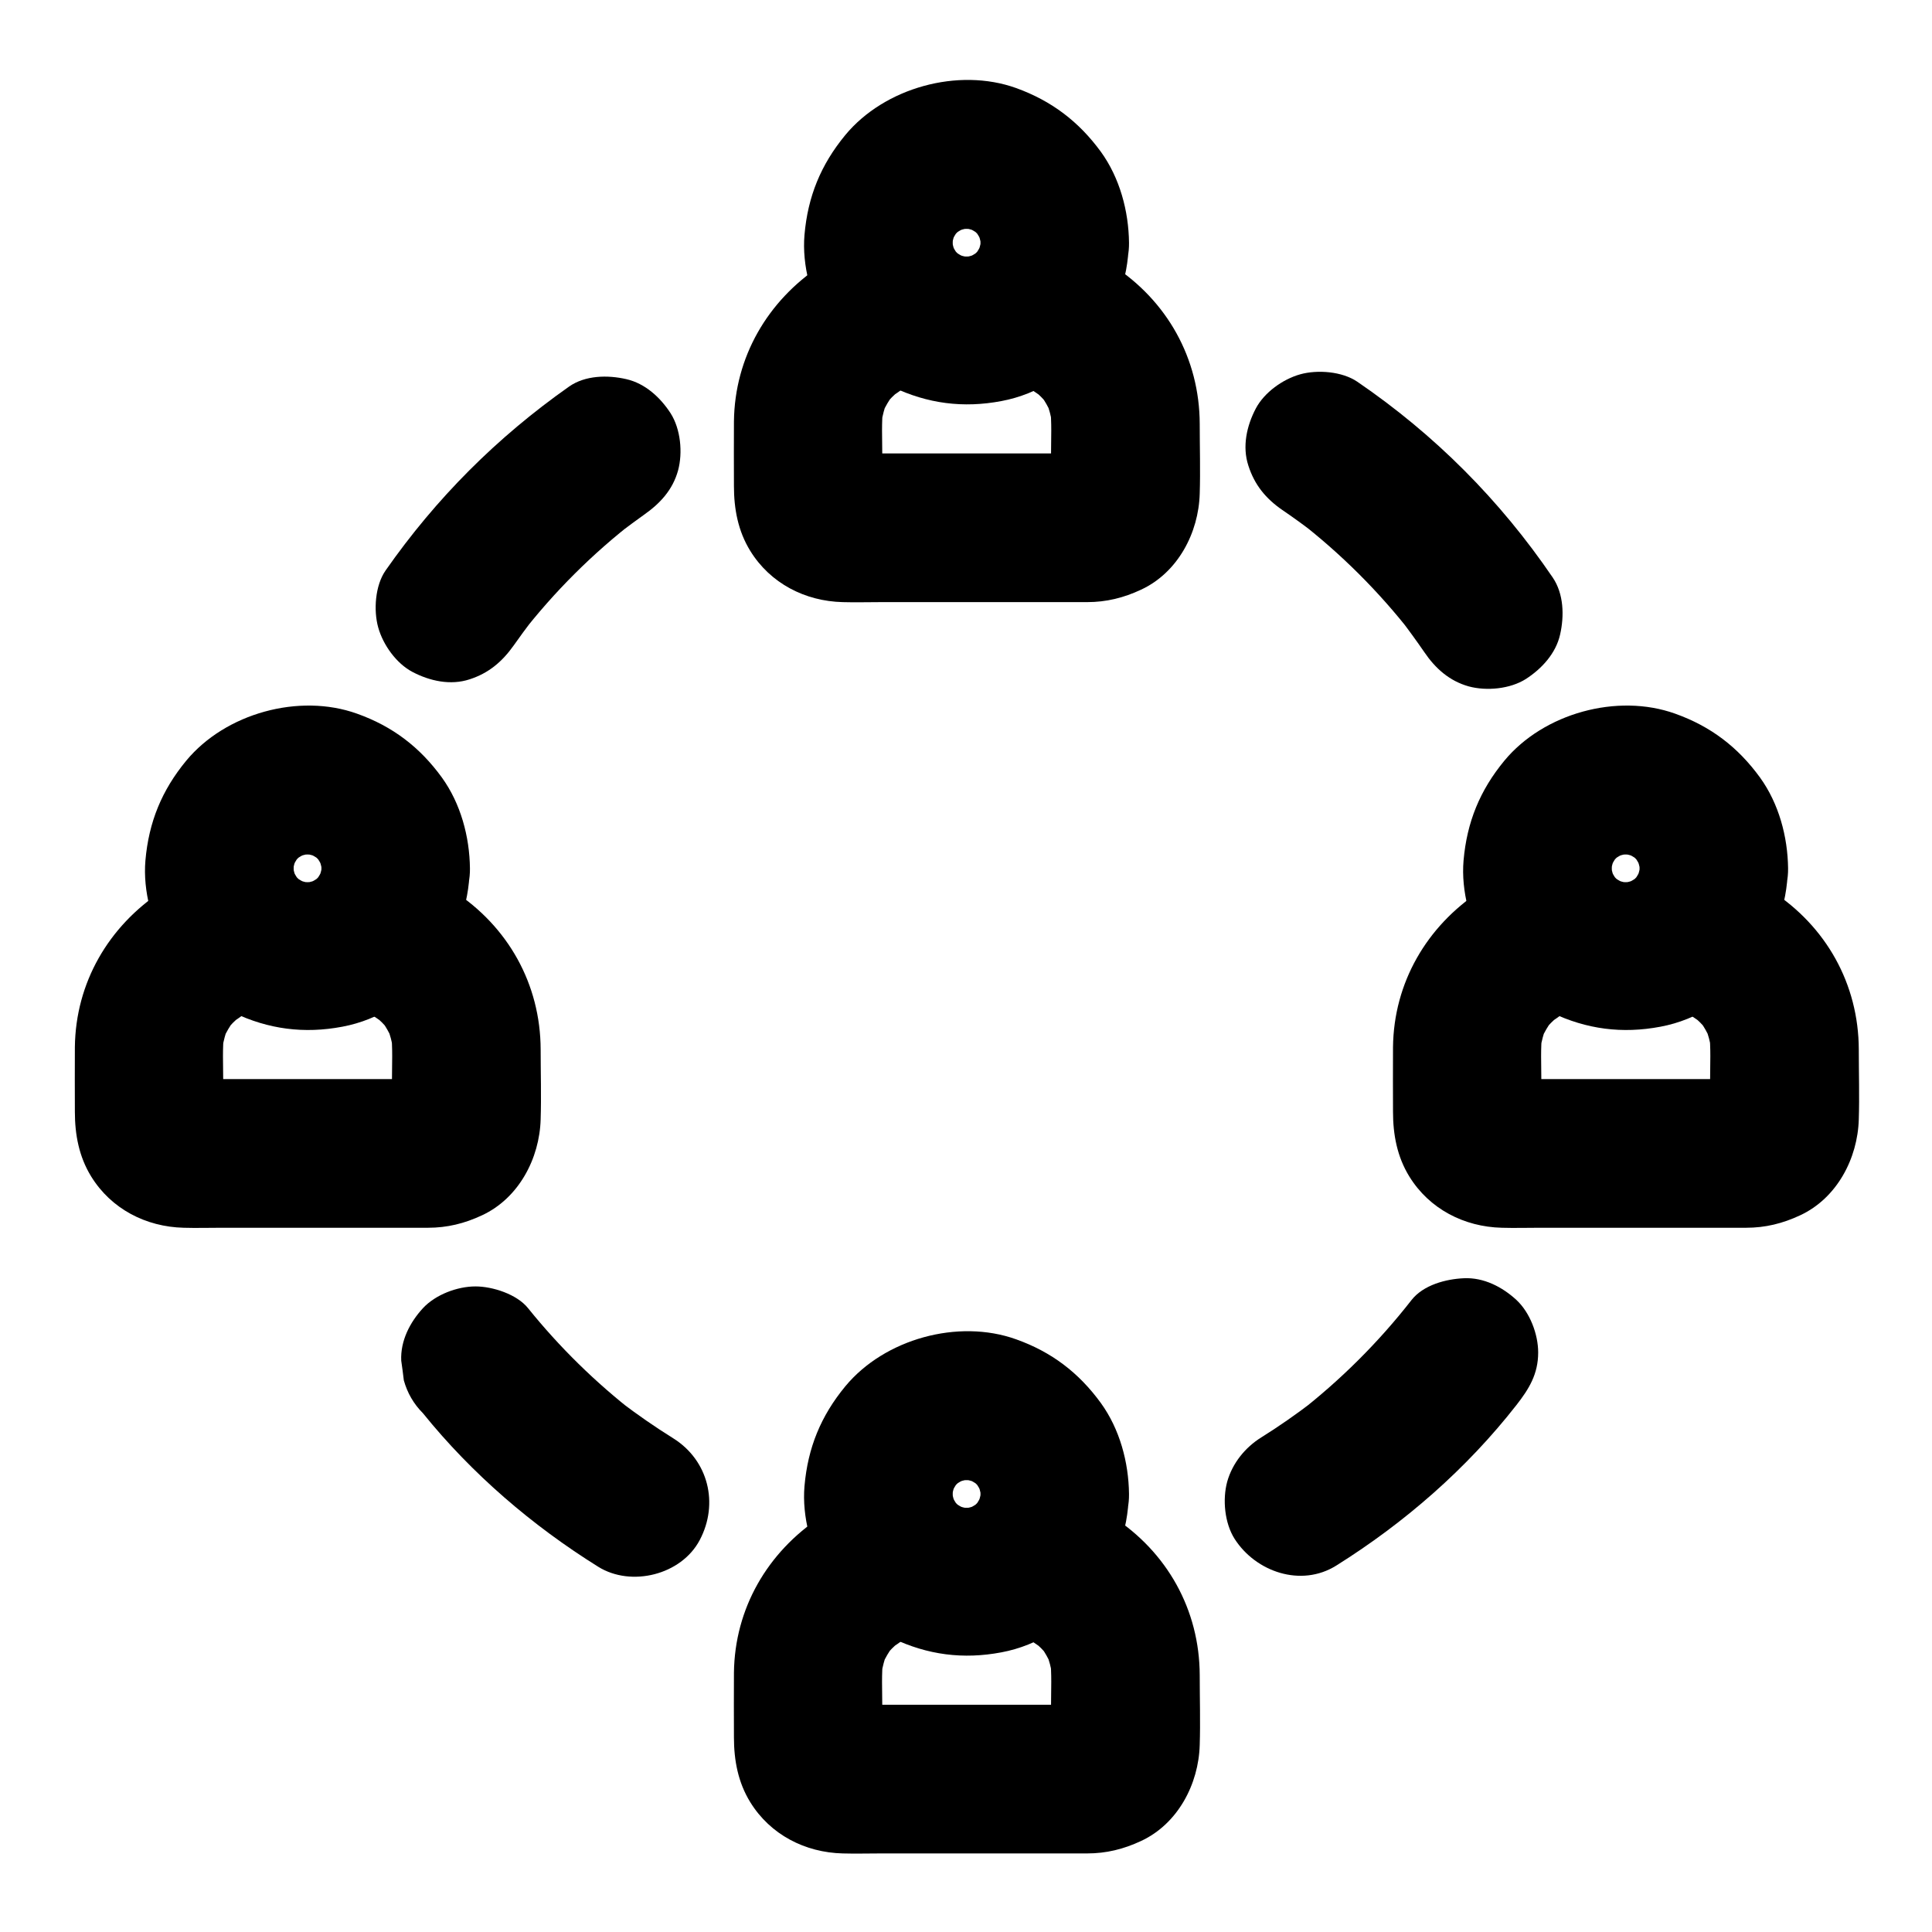
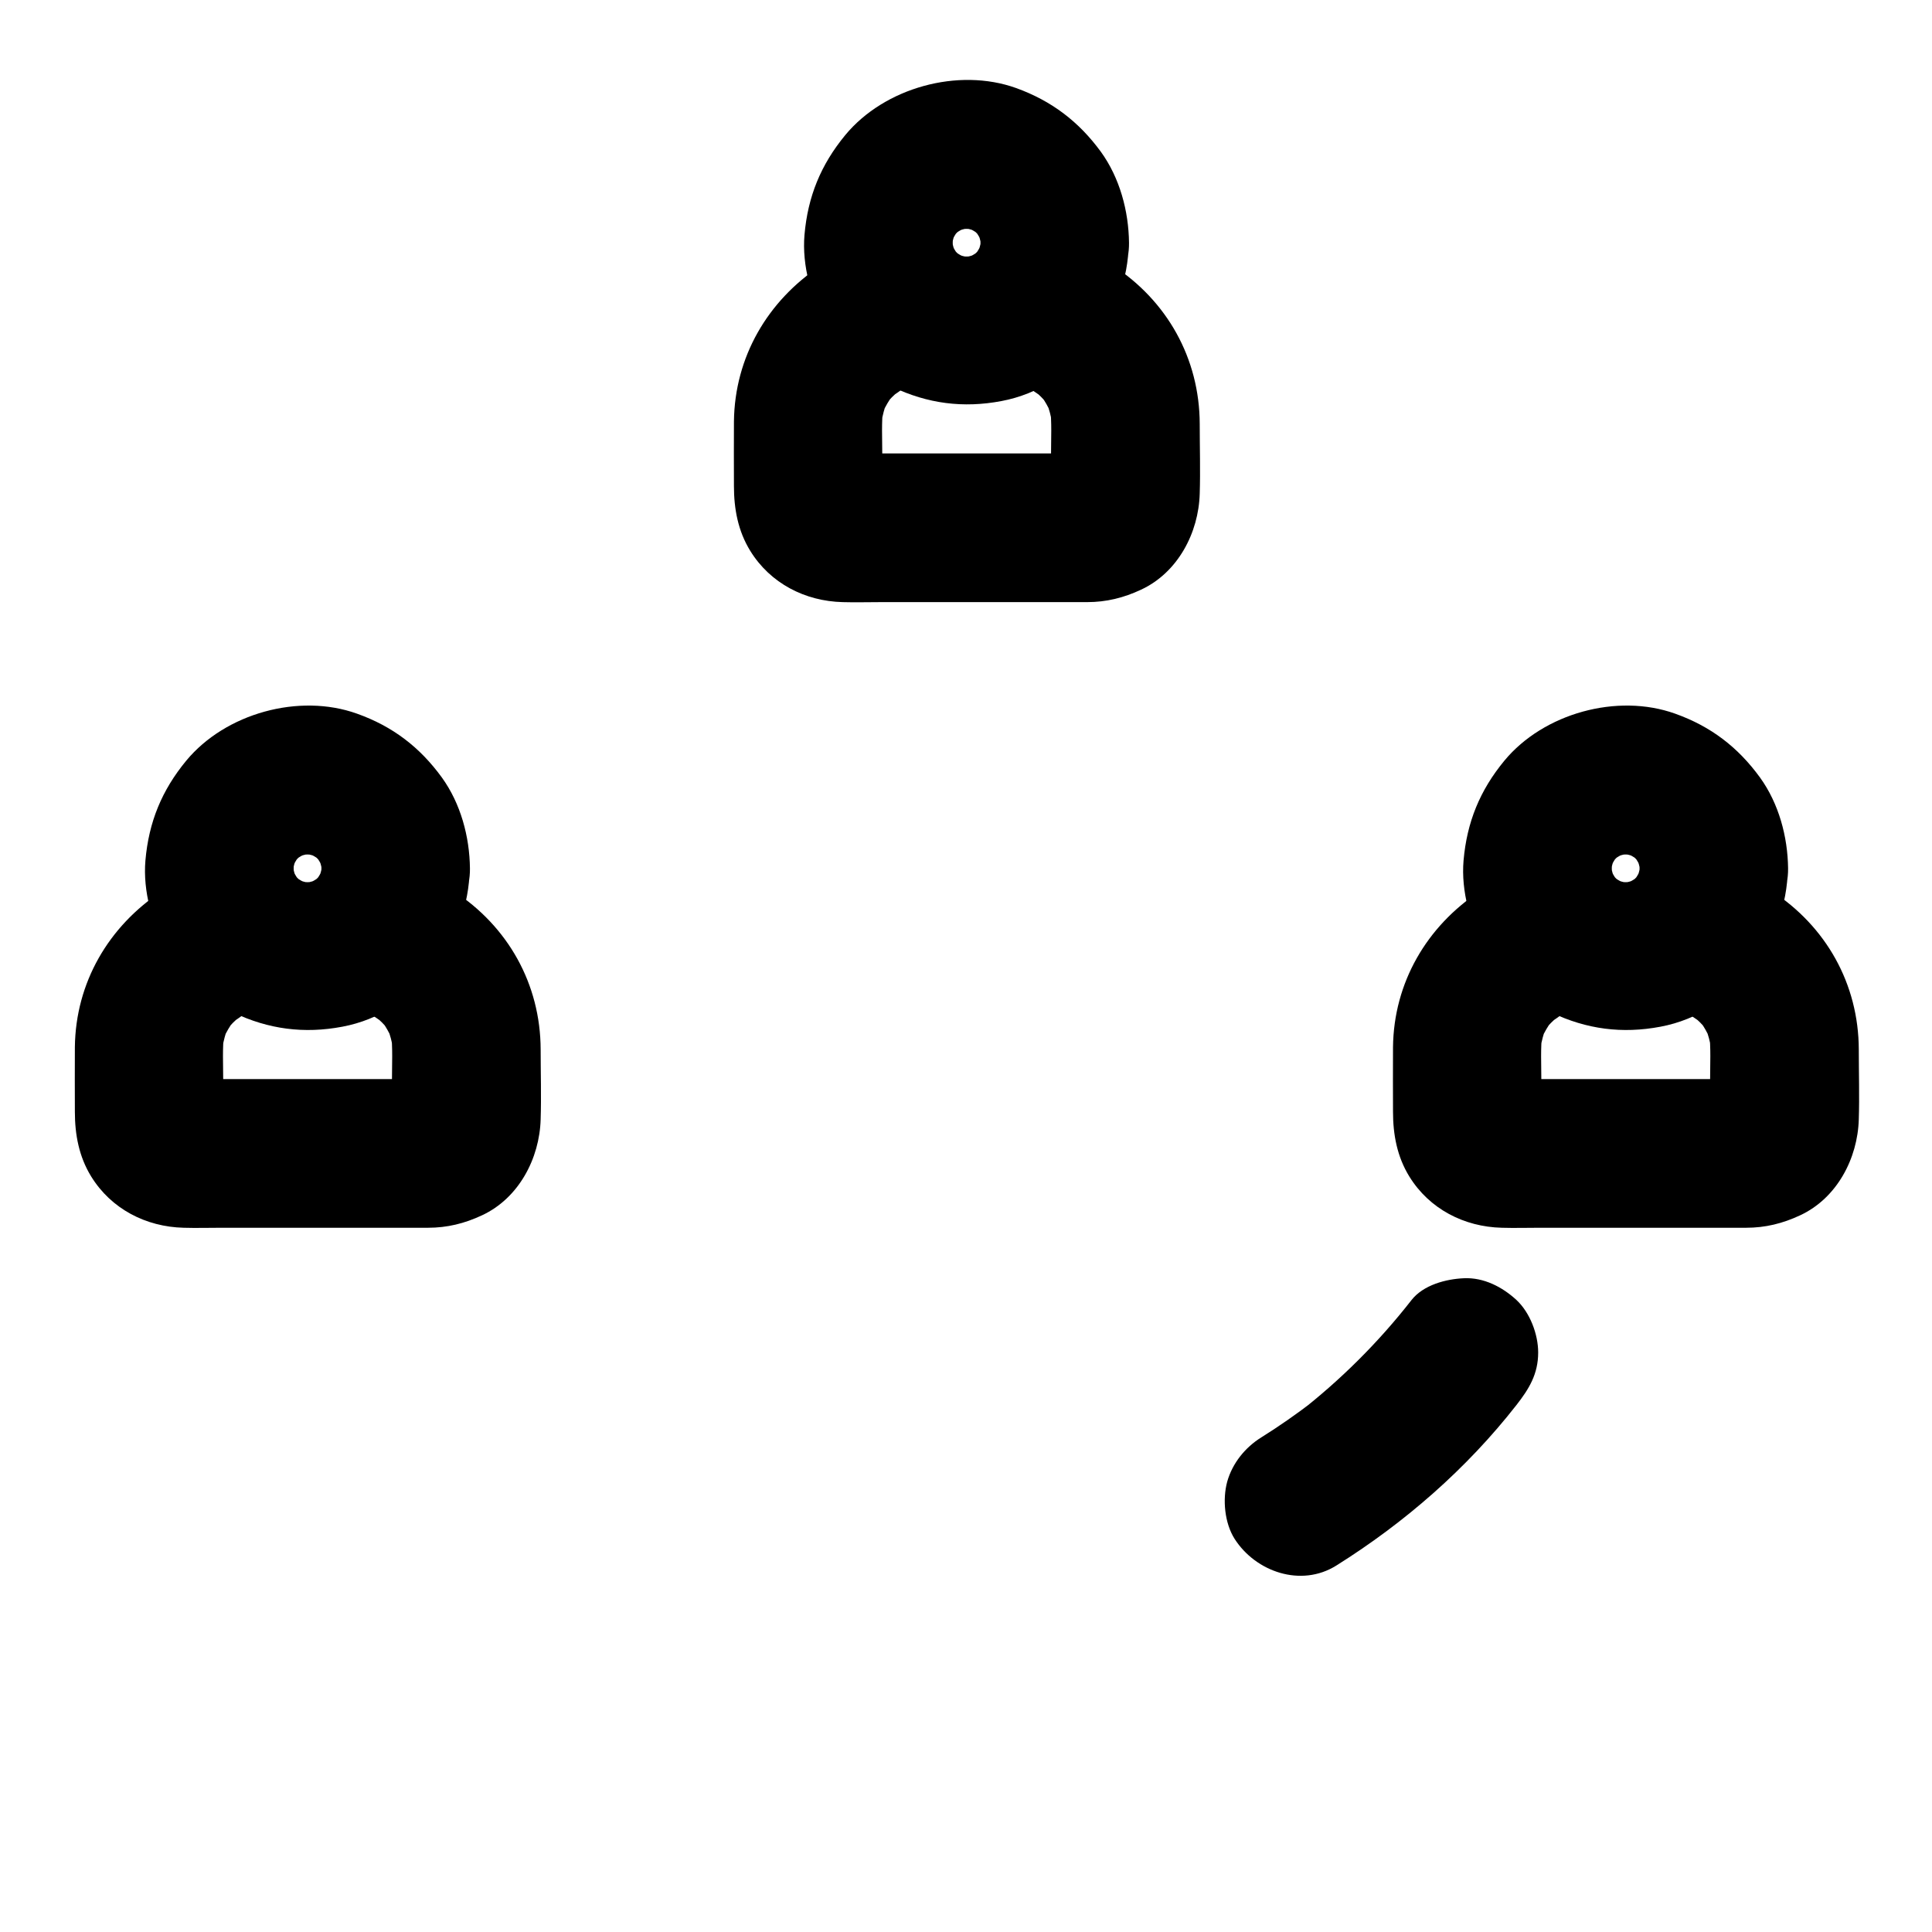
<svg xmlns="http://www.w3.org/2000/svg" fill="#000000" width="800px" height="800px" version="1.1" viewBox="144 144 512 512">
  <g>
-     <path d="m280.15 315.03c1.625-2.312 3.297-4.574 5.019-6.84-1.031 1.328-2.066 2.656-3.102 3.984 8.809-11.367 19.039-21.551 30.406-30.309-1.328 1.031-2.656 2.066-3.984 3.102 2.016-1.523 4.082-3.051 6.148-4.527 4.281-3 7.625-6.594 9.055-11.758 1.277-4.723 0.688-10.973-1.969-15.152-2.707-4.184-6.742-7.922-11.758-9.055-4.922-1.133-10.875-1.031-15.152 1.969-19.09 13.43-35.227 29.57-48.609 48.707-2.805 3.984-3.246 10.629-1.969 15.152 1.277 4.574 4.773 9.496 9.055 11.758 4.574 2.41 10.086 3.641 15.152 1.969 5.016-1.621 8.605-4.621 11.707-9z" />
-     <path d="m322.41 525.16c-4.82-3-9.496-6.25-14.023-9.691 1.328 1.031 2.656 2.066 3.984 3.102-10.527-8.168-20.074-17.516-28.438-27.898-2.953-3.691-9.398-5.758-13.922-5.758-4.82 0-10.578 2.164-13.922 5.758-3.445 3.738-6.004 8.66-5.758 13.922 0.246 1.723 0.492 3.492 0.688 5.215 0.934 3.344 2.609 6.25 5.066 8.707 12.988 16.09 28.93 29.766 46.445 40.688 8.758 5.461 22.043 2.164 26.914-7.086 5.117-9.688 2.262-21.152-7.035-26.957z" />
-     <path d="m483.84 279.16c2.754 1.871 5.461 3.836 8.168 5.902-1.328-1.031-2.656-2.066-3.984-3.102 11.266 8.707 21.402 18.793 30.16 30.062-1.031-1.328-2.066-2.656-3.102-3.984 2.215 2.902 4.328 5.805 6.394 8.809 2.902 4.281 6.641 7.625 11.758 9.055 4.723 1.277 10.973 0.688 15.152-1.969 4.184-2.707 7.922-6.742 9.055-11.758 1.133-4.969 0.984-10.824-1.969-15.152-13.973-20.516-31.242-37.836-51.758-51.855-4.035-2.754-10.578-3.246-15.152-1.969-4.574 1.277-9.496 4.773-11.758 9.055-2.41 4.574-3.641 10.086-1.969 15.152 1.625 5.062 4.574 8.703 9.004 11.754z" />
    <path d="m518.08 488.51c-8.758 11.219-18.844 21.254-30.062 29.961 1.328-1.031 2.656-2.066 3.984-3.102-4.43 3.394-9.004 6.594-13.727 9.543-4.281 2.656-7.676 6.84-9.055 11.758-1.277 4.723-0.688 10.973 1.969 15.152 5.609 8.758 17.613 12.891 26.914 7.086 18.156-11.367 34.586-25.684 47.773-42.559 3.344-4.281 5.758-8.215 5.758-13.922 0-4.82-2.164-10.578-5.758-13.922-3.738-3.445-8.66-6.004-13.922-5.758-4.773 0.203-10.727 1.777-13.875 5.762z" />
    <path d="m403.84 208.32c0 1.133-0.098 2.262-0.246 3.394 0.246-1.723 0.492-3.492 0.688-5.215-0.297 1.969-0.836 3.836-1.574 5.707 0.641-1.574 1.328-3.148 1.969-4.723-0.789 1.77-1.723 3.445-2.902 5.019 1.031-1.328 2.066-2.656 3.102-3.984-1.328 1.723-2.805 3.199-4.527 4.527 1.328-1.031 2.656-2.066 3.984-3.102-1.574 1.18-3.246 2.117-5.019 2.902 1.574-0.641 3.148-1.328 4.723-1.969-1.871 0.738-3.738 1.277-5.707 1.574 1.723-0.246 3.492-0.492 5.215-0.688-2.262 0.297-4.527 0.297-6.789 0 1.723 0.246 3.492 0.492 5.215 0.688-1.969-0.297-3.836-0.836-5.707-1.574 1.574 0.641 3.148 1.328 4.723 1.969-1.77-0.789-3.445-1.723-5.019-2.902 1.328 1.031 2.656 2.066 3.984 3.102-1.723-1.328-3.199-2.805-4.527-4.527 1.031 1.328 2.066 2.656 3.102 3.984-1.18-1.574-2.117-3.246-2.902-5.019 0.641 1.574 1.328 3.148 1.969 4.723-0.738-1.871-1.277-3.738-1.574-5.707 0.246 1.723 0.492 3.492 0.688 5.215-0.297-2.262-0.297-4.527 0-6.789-0.246 1.723-0.492 3.492-0.688 5.215 0.297-1.969 0.836-3.836 1.574-5.707-0.641 1.574-1.328 3.148-1.969 4.723 0.789-1.77 1.723-3.445 2.902-5.019-1.031 1.328-2.066 2.656-3.102 3.984 1.328-1.723 2.805-3.199 4.527-4.527-1.328 1.031-2.656 2.066-3.984 3.102 1.574-1.18 3.246-2.117 5.019-2.902-1.574 0.641-3.148 1.328-4.723 1.969 1.871-0.738 3.738-1.277 5.707-1.574-1.723 0.246-3.492 0.492-5.215 0.688 2.262-0.297 4.527-0.297 6.789 0-1.723-0.246-3.492-0.492-5.215-0.688 1.969 0.297 3.836 0.836 5.707 1.574-1.574-0.641-3.148-1.328-4.723-1.969 1.77 0.789 3.445 1.723 5.019 2.902-1.328-1.031-2.656-2.066-3.984-3.102 1.723 1.328 3.199 2.805 4.527 4.527-1.031-1.328-2.066-2.656-3.102-3.984 1.18 1.574 2.117 3.246 2.902 5.019-0.641-1.574-1.328-3.148-1.969-4.723 0.738 1.871 1.277 3.738 1.574 5.707-0.246-1.723-0.492-3.492-0.688-5.215 0.148 1.129 0.246 2.262 0.246 3.394 0.051 5.066 2.164 10.281 5.758 13.922 3.394 3.394 9.004 6.004 13.922 5.758 10.527-0.492 19.828-8.66 19.68-19.68-0.098-8.414-2.461-17.172-7.43-24.059-5.852-8.023-13.086-13.531-22.484-16.926-15.352-5.512-34.883-0.098-45.266 12.449-6.496 7.871-9.938 16.285-10.824 26.469-0.688 8.07 1.77 17.023 5.902 23.961 4.035 6.789 10.234 12.941 17.418 16.336 9.297 4.43 18.746 5.656 28.879 3.738 19.68-3.691 33.457-22.484 33.75-41.969 0.148-10.281-9.152-20.172-19.68-19.68-10.719 0.488-19.477 8.656-19.625 19.68z" />
    <path d="m418.84 248.27c0.789 0.543 1.574 1.082 2.363 1.625-1.328-1.031-2.656-2.066-3.984-3.102 1.871 1.477 3.543 3.148 5.019 5.019-1.031-1.328-2.066-2.656-3.102-3.984 1.625 2.117 2.902 4.379 3.938 6.789-0.641-1.574-1.328-3.148-1.969-4.723 0.887 2.312 1.523 4.625 1.871 7.086-0.246-1.723-0.492-3.492-0.688-5.215 0.492 4.184 0.246 8.461 0.246 12.695 0 3.836 0.344 7.871-0.098 11.711 0.246-1.723 0.492-3.492 0.688-5.215-0.098 0.641-0.297 1.23-0.492 1.871 0.641-1.574 1.328-3.148 1.969-4.723-0.344 0.789-0.738 1.523-1.23 2.215 1.031-1.328 2.066-2.656 3.102-3.984-0.543 0.688-1.133 1.23-1.77 1.77 1.328-1.031 2.656-2.066 3.984-3.102-0.688 0.492-1.426 0.887-2.215 1.23 1.574-0.641 3.148-1.328 4.723-1.969-0.641 0.195-1.23 0.395-1.871 0.492 1.723-0.246 3.492-0.492 5.215-0.688-2.461 0.297-5.019 0.098-7.477 0.098h-16.039-36.164c-3 0-6.051 0.246-9.055-0.098 1.723 0.246 3.492 0.492 5.215 0.688-0.641-0.098-1.23-0.297-1.871-0.492 1.574 0.641 3.148 1.328 4.723 1.969-0.789-0.344-1.523-0.738-2.215-1.23 1.328 1.031 2.656 2.066 3.984 3.102-0.688-0.543-1.23-1.133-1.77-1.77 1.031 1.328 2.066 2.656 3.102 3.984-0.492-0.688-0.887-1.426-1.23-2.215 0.641 1.574 1.328 3.148 1.969 4.723-0.195-0.641-0.395-1.23-0.492-1.871 0.246 1.723 0.492 3.492 0.688 5.215-0.441-3.836-0.098-7.824-0.098-11.711 0-4.184-0.246-8.461 0.246-12.645-0.246 1.723-0.492 3.492-0.688 5.215 0.395-2.656 1.082-5.215 2.117-7.676-0.641 1.574-1.328 3.148-1.969 4.723 0.984-2.164 2.164-4.184 3.59-6.102-1.031 1.328-2.066 2.656-3.102 3.984 1.477-1.871 3.102-3.543 4.969-5.019-1.328 1.031-2.656 2.066-3.984 3.102 0.738-0.59 1.523-1.133 2.312-1.625 4.281-2.805 7.676-6.742 9.055-11.758 1.277-4.723 0.688-10.973-1.969-15.152-2.707-4.184-6.742-7.922-11.758-9.055-5.019-1.133-10.727-0.934-15.152 1.969-14.07 9.297-22.781 24.207-22.977 41.277-0.051 5.707 0 11.414 0 17.121 0 6.051 1.082 11.906 4.328 17.172 5.312 8.609 14.516 13.332 24.5 13.578 3.344 0.098 6.691 0 10.035 0h41.477 13.234c5.117 0 9.691-1.133 14.316-3.297 9.742-4.527 15.254-15.055 15.547-25.438 0.195-6.148 0-12.348 0-18.5-0.051-17.367-8.66-32.668-23.172-42.066-8.66-5.609-22.141-2.016-26.914 7.086-5.266 9.793-2.262 20.91 6.988 26.914z" />
-     <path d="m403.84 539.92c0 1.133-0.098 2.262-0.246 3.394 0.246-1.723 0.492-3.492 0.688-5.215-0.297 1.969-0.836 3.836-1.574 5.707 0.641-1.574 1.328-3.148 1.969-4.723-0.789 1.77-1.723 3.445-2.902 5.019 1.031-1.328 2.066-2.656 3.102-3.984-1.328 1.723-2.805 3.199-4.527 4.527 1.328-1.031 2.656-2.066 3.984-3.102-1.574 1.18-3.246 2.117-5.019 2.902 1.574-0.641 3.148-1.328 4.723-1.969-1.871 0.738-3.738 1.277-5.707 1.574 1.723-0.246 3.492-0.492 5.215-0.688-2.262 0.297-4.527 0.297-6.789 0 1.723 0.246 3.492 0.492 5.215 0.688-1.969-0.297-3.836-0.836-5.707-1.574 1.574 0.641 3.148 1.328 4.723 1.969-1.77-0.789-3.445-1.723-5.019-2.902 1.328 1.031 2.656 2.066 3.984 3.102-1.723-1.328-3.199-2.805-4.527-4.527 1.031 1.328 2.066 2.656 3.102 3.984-1.18-1.574-2.117-3.246-2.902-5.019 0.641 1.574 1.328 3.148 1.969 4.723-0.738-1.871-1.277-3.738-1.574-5.707 0.246 1.723 0.492 3.492 0.688 5.215-0.297-2.262-0.297-4.527 0-6.789-0.246 1.723-0.492 3.492-0.688 5.215 0.297-1.969 0.836-3.836 1.574-5.707-0.641 1.574-1.328 3.148-1.969 4.723 0.789-1.77 1.723-3.445 2.902-5.019-1.031 1.328-2.066 2.656-3.102 3.984 1.328-1.723 2.805-3.199 4.527-4.527-1.328 1.031-2.656 2.066-3.984 3.102 1.574-1.18 3.246-2.117 5.019-2.902-1.574 0.641-3.148 1.328-4.723 1.969 1.871-0.738 3.738-1.277 5.707-1.574-1.723 0.246-3.492 0.492-5.215 0.688 2.262-0.297 4.527-0.297 6.789 0-1.723-0.246-3.492-0.492-5.215-0.688 1.969 0.297 3.836 0.836 5.707 1.574-1.574-0.641-3.148-1.328-4.723-1.969 1.77 0.789 3.445 1.723 5.019 2.902-1.328-1.031-2.656-2.066-3.984-3.102 1.723 1.328 3.199 2.805 4.527 4.527-1.031-1.328-2.066-2.656-3.102-3.984 1.18 1.574 2.117 3.246 2.902 5.019-0.641-1.574-1.328-3.148-1.969-4.723 0.738 1.871 1.277 3.738 1.574 5.707-0.246-1.723-0.492-3.492-0.688-5.215 0.148 1.133 0.246 2.266 0.246 3.394 0.051 5.066 2.164 10.281 5.758 13.922 3.394 3.394 9.004 6.004 13.922 5.758 10.527-0.492 19.828-8.66 19.68-19.68-0.098-8.414-2.461-17.172-7.43-24.059-5.856-8.07-13.086-13.578-22.484-16.926-15.352-5.512-34.883-0.098-45.266 12.449-6.496 7.871-9.938 16.285-10.824 26.469-0.688 8.07 1.77 17.023 5.902 23.961 4.035 6.789 10.234 12.941 17.418 16.336 9.297 4.43 18.746 5.656 28.879 3.738 19.68-3.691 33.457-22.484 33.75-41.969 0.148-10.281-9.152-20.172-19.68-19.68-10.719 0.492-19.477 8.66-19.625 19.68z" />
-     <path d="m418.84 579.88c0.789 0.543 1.574 1.082 2.363 1.625-1.328-1.031-2.656-2.066-3.984-3.102 1.871 1.477 3.543 3.148 5.019 5.019-1.031-1.328-2.066-2.656-3.102-3.984 1.625 2.117 2.902 4.379 3.938 6.789-0.641-1.574-1.328-3.148-1.969-4.723 0.887 2.312 1.523 4.625 1.871 7.086-0.246-1.723-0.492-3.492-0.688-5.215 0.492 4.184 0.246 8.461 0.246 12.695 0 3.836 0.344 7.871-0.098 11.711 0.246-1.723 0.492-3.492 0.688-5.215-0.098 0.641-0.297 1.23-0.492 1.871 0.641-1.574 1.328-3.148 1.969-4.723-0.344 0.789-0.738 1.523-1.23 2.215 1.031-1.328 2.066-2.656 3.102-3.984-0.543 0.688-1.133 1.23-1.77 1.77 1.328-1.031 2.656-2.066 3.984-3.102-0.688 0.492-1.426 0.887-2.215 1.23 1.574-0.641 3.148-1.328 4.723-1.969-0.641 0.195-1.23 0.395-1.871 0.492 1.723-0.246 3.492-0.492 5.215-0.688-2.461 0.297-5.019 0.098-7.477 0.098h-16.039-36.164c-3 0-6.051 0.246-9.055-0.098 1.723 0.246 3.492 0.492 5.215 0.688-0.641-0.098-1.23-0.297-1.871-0.492 1.574 0.641 3.148 1.328 4.723 1.969-0.789-0.344-1.523-0.738-2.215-1.23 1.328 1.031 2.656 2.066 3.984 3.102-0.688-0.543-1.23-1.133-1.77-1.77 1.031 1.328 2.066 2.656 3.102 3.984-0.492-0.688-0.887-1.426-1.23-2.215 0.641 1.574 1.328 3.148 1.969 4.723-0.195-0.641-0.395-1.23-0.492-1.871 0.246 1.723 0.492 3.492 0.688 5.215-0.441-3.836-0.098-7.824-0.098-11.711 0-4.184-0.246-8.461 0.246-12.645-0.246 1.723-0.492 3.492-0.688 5.215 0.395-2.656 1.082-5.215 2.117-7.676-0.641 1.574-1.328 3.148-1.969 4.723 0.984-2.164 2.164-4.184 3.59-6.102-1.031 1.328-2.066 2.656-3.102 3.984 1.477-1.871 3.102-3.543 4.969-5.019-1.328 1.031-2.656 2.066-3.984 3.102 0.738-0.59 1.523-1.133 2.312-1.625 4.281-2.805 7.676-6.742 9.055-11.758 1.277-4.723 0.688-10.973-1.969-15.152-2.707-4.184-6.742-7.922-11.758-9.055-5.019-1.133-10.727-0.934-15.152 1.969-14.07 9.297-22.781 24.207-22.977 41.277-0.051 5.707 0 11.414 0 17.121 0 6.051 1.082 11.906 4.328 17.172 5.312 8.609 14.516 13.332 24.5 13.578 3.344 0.098 6.691 0 10.035 0h41.477 13.234c5.117 0 9.691-1.133 14.316-3.297 9.742-4.527 15.254-15.055 15.547-25.438 0.195-6.148 0-12.348 0-18.5-0.051-17.367-8.66-32.668-23.172-42.066-8.66-5.609-22.141-2.016-26.914 7.086-5.266 9.742-2.262 20.91 6.988 26.914z" />
    <path d="m578.5 374.12c0 1.133-0.098 2.262-0.246 3.394 0.246-1.723 0.492-3.492 0.688-5.215-0.297 1.969-0.836 3.836-1.574 5.707 0.641-1.574 1.328-3.148 1.969-4.723-0.789 1.77-1.723 3.445-2.902 5.019 1.031-1.328 2.066-2.656 3.102-3.984-1.328 1.723-2.805 3.199-4.527 4.527 1.328-1.031 2.656-2.066 3.984-3.102-1.574 1.18-3.246 2.117-5.019 2.902 1.574-0.641 3.148-1.328 4.723-1.969-1.871 0.738-3.738 1.277-5.707 1.574 1.723-0.246 3.492-0.492 5.215-0.688-2.262 0.297-4.527 0.297-6.789 0 1.723 0.246 3.492 0.492 5.215 0.688-1.969-0.297-3.836-0.836-5.707-1.574 1.574 0.641 3.148 1.328 4.723 1.969-1.77-0.789-3.445-1.723-5.019-2.902 1.328 1.031 2.656 2.066 3.984 3.102-1.723-1.328-3.199-2.805-4.527-4.527 1.031 1.328 2.066 2.656 3.102 3.984-1.18-1.574-2.117-3.246-2.902-5.019 0.641 1.574 1.328 3.148 1.969 4.723-0.738-1.871-1.277-3.738-1.574-5.707 0.246 1.723 0.492 3.492 0.688 5.215-0.297-2.262-0.297-4.527 0-6.789-0.246 1.723-0.492 3.492-0.688 5.215 0.297-1.969 0.836-3.836 1.574-5.707-0.641 1.574-1.328 3.148-1.969 4.723 0.789-1.77 1.723-3.445 2.902-5.019-1.031 1.328-2.066 2.656-3.102 3.984 1.328-1.723 2.805-3.199 4.527-4.527-1.328 1.031-2.656 2.066-3.984 3.102 1.574-1.18 3.246-2.117 5.019-2.902-1.574 0.641-3.148 1.328-4.723 1.969 1.871-0.738 3.738-1.277 5.707-1.574-1.723 0.246-3.492 0.492-5.215 0.688 2.262-0.297 4.527-0.297 6.789 0-1.723-0.246-3.492-0.492-5.215-0.688 1.969 0.297 3.836 0.836 5.707 1.574-1.574-0.641-3.148-1.328-4.723-1.969 1.77 0.789 3.445 1.723 5.019 2.902-1.328-1.031-2.656-2.066-3.984-3.102 1.723 1.328 3.199 2.805 4.527 4.527-1.031-1.328-2.066-2.656-3.102-3.984 1.18 1.574 2.117 3.246 2.902 5.019-0.641-1.574-1.328-3.148-1.969-4.723 0.738 1.871 1.277 3.738 1.574 5.707-0.246-1.723-0.492-3.492-0.688-5.215 0.148 1.129 0.246 2.262 0.246 3.394 0.051 5.066 2.164 10.281 5.758 13.922 3.394 3.394 9.004 6.004 13.922 5.758 10.527-0.492 19.828-8.66 19.68-19.68-0.098-8.414-2.461-17.172-7.43-24.059-5.856-8.07-13.086-13.578-22.484-16.926-15.352-5.512-34.883-0.098-45.266 12.449-6.496 7.871-9.938 16.285-10.824 26.469-0.688 8.07 1.77 17.023 5.902 23.961 4.035 6.789 10.234 12.941 17.418 16.336 9.297 4.43 18.746 5.656 28.879 3.738 19.68-3.691 33.457-22.484 33.75-41.969 0.148-10.281-9.152-20.172-19.68-19.68-10.719 0.488-19.477 8.656-19.625 19.68z" />
    <path d="m593.5 414.07c0.789 0.543 1.574 1.082 2.363 1.625-1.328-1.031-2.656-2.066-3.984-3.102 1.871 1.477 3.543 3.148 5.019 5.019-1.031-1.328-2.066-2.656-3.102-3.984 1.625 2.117 2.902 4.379 3.938 6.789-0.641-1.574-1.328-3.148-1.969-4.723 0.887 2.312 1.523 4.625 1.871 7.086-0.246-1.723-0.492-3.492-0.688-5.215 0.492 4.184 0.246 8.461 0.246 12.695 0 3.836 0.344 7.871-0.098 11.711 0.246-1.723 0.492-3.492 0.688-5.215-0.098 0.641-0.297 1.23-0.492 1.871 0.641-1.574 1.328-3.148 1.969-4.723-0.344 0.789-0.738 1.523-1.23 2.215 1.031-1.328 2.066-2.656 3.102-3.984-0.543 0.688-1.133 1.23-1.77 1.77 1.328-1.031 2.656-2.066 3.984-3.102-0.688 0.492-1.426 0.887-2.215 1.23 1.574-0.641 3.148-1.328 4.723-1.969-0.641 0.195-1.23 0.395-1.871 0.492 1.723-0.246 3.492-0.492 5.215-0.688-2.461 0.297-5.019 0.098-7.477 0.098h-16.039-36.164c-3 0-6.051 0.246-9.055-0.098 1.723 0.246 3.492 0.492 5.215 0.688-0.641-0.098-1.23-0.297-1.871-0.492 1.574 0.641 3.148 1.328 4.723 1.969-0.789-0.344-1.523-0.738-2.215-1.23 1.328 1.031 2.656 2.066 3.984 3.102-0.688-0.543-1.23-1.133-1.77-1.77 1.031 1.328 2.066 2.656 3.102 3.984-0.492-0.688-0.887-1.426-1.23-2.215 0.641 1.574 1.328 3.148 1.969 4.723-0.195-0.641-0.395-1.23-0.492-1.871 0.246 1.723 0.492 3.492 0.688 5.215-0.441-3.836-0.098-7.824-0.098-11.711 0-4.184-0.246-8.461 0.246-12.645-0.246 1.723-0.492 3.492-0.688 5.215 0.395-2.656 1.082-5.215 2.117-7.676-0.641 1.574-1.328 3.148-1.969 4.723 0.984-2.164 2.164-4.184 3.59-6.102-1.031 1.328-2.066 2.656-3.102 3.984 1.477-1.871 3.102-3.543 4.969-5.019-1.328 1.031-2.656 2.066-3.984 3.102 0.738-0.59 1.523-1.133 2.312-1.625 4.281-2.805 7.676-6.742 9.055-11.758 1.277-4.723 0.688-10.973-1.969-15.152-2.707-4.184-6.742-7.922-11.758-9.055-5.019-1.133-10.727-0.934-15.152 1.969-14.07 9.297-22.781 24.207-22.977 41.277-0.051 5.707 0 11.414 0 17.121 0 6.051 1.082 11.906 4.328 17.172 5.312 8.609 14.516 13.332 24.5 13.578 3.344 0.098 6.691 0 10.035 0h41.477 13.234c5.117 0 9.691-1.133 14.316-3.297 9.742-4.527 15.254-15.055 15.547-25.438 0.195-6.148 0-12.348 0-18.5-0.051-17.367-8.66-32.668-23.172-42.066-8.66-5.609-22.141-2.016-26.914 7.086-5.215 9.793-2.262 20.91 6.988 26.914z" />
    <path d="m229.18 374.12c0 1.133-0.098 2.262-0.246 3.394 0.246-1.723 0.492-3.492 0.688-5.215-0.297 1.969-0.836 3.836-1.574 5.707 0.641-1.574 1.328-3.148 1.969-4.723-0.789 1.77-1.723 3.445-2.902 5.019 1.031-1.328 2.066-2.656 3.102-3.984-1.328 1.723-2.805 3.199-4.527 4.527 1.328-1.031 2.656-2.066 3.984-3.102-1.574 1.18-3.246 2.117-5.019 2.902 1.574-0.641 3.148-1.328 4.723-1.969-1.871 0.738-3.738 1.277-5.707 1.574 1.723-0.246 3.492-0.492 5.215-0.688-2.262 0.297-4.527 0.297-6.789 0 1.723 0.246 3.492 0.492 5.215 0.688-1.969-0.297-3.836-0.836-5.707-1.574 1.574 0.641 3.148 1.328 4.723 1.969-1.77-0.789-3.445-1.723-5.019-2.902 1.328 1.031 2.656 2.066 3.984 3.102-1.723-1.328-3.199-2.805-4.527-4.527 1.031 1.328 2.066 2.656 3.102 3.984-1.18-1.574-2.117-3.246-2.902-5.019 0.641 1.574 1.328 3.148 1.969 4.723-0.738-1.871-1.277-3.738-1.574-5.707 0.246 1.723 0.492 3.492 0.688 5.215-0.297-2.262-0.297-4.527 0-6.789-0.246 1.723-0.492 3.492-0.688 5.215 0.297-1.969 0.836-3.836 1.574-5.707-0.641 1.574-1.328 3.148-1.969 4.723 0.789-1.77 1.723-3.445 2.902-5.019-1.031 1.328-2.066 2.656-3.102 3.984 1.328-1.723 2.805-3.199 4.527-4.527-1.328 1.031-2.656 2.066-3.984 3.102 1.574-1.18 3.246-2.117 5.019-2.902-1.574 0.641-3.148 1.328-4.723 1.969 1.871-0.738 3.738-1.277 5.707-1.574-1.723 0.246-3.492 0.492-5.215 0.688 2.262-0.297 4.527-0.297 6.789 0-1.723-0.246-3.492-0.492-5.215-0.688 1.969 0.297 3.836 0.836 5.707 1.574-1.574-0.641-3.148-1.328-4.723-1.969 1.77 0.789 3.445 1.723 5.019 2.902-1.328-1.031-2.656-2.066-3.984-3.102 1.723 1.328 3.199 2.805 4.527 4.527-1.031-1.328-2.066-2.656-3.102-3.984 1.18 1.574 2.117 3.246 2.902 5.019-0.641-1.574-1.328-3.148-1.969-4.723 0.738 1.871 1.277 3.738 1.574 5.707-0.246-1.723-0.492-3.492-0.688-5.215 0.148 1.129 0.246 2.262 0.246 3.394 0.051 5.066 2.164 10.281 5.758 13.922 3.394 3.394 9.004 6.004 13.922 5.758 10.527-0.492 19.828-8.66 19.68-19.68-0.098-8.414-2.461-17.172-7.43-24.059-5.856-8.07-13.086-13.578-22.484-16.926-15.352-5.512-34.883-0.098-45.266 12.449-6.496 7.871-9.938 16.285-10.824 26.469-0.688 8.07 1.77 17.023 5.902 23.961 4.035 6.789 10.234 12.941 17.418 16.336 9.297 4.43 18.746 5.656 28.879 3.738 19.68-3.691 33.457-22.484 33.75-41.969 0.148-10.281-9.152-20.172-19.68-19.68-10.719 0.488-19.477 8.656-19.625 19.68z" />
    <path d="m244.18 414.07c0.789 0.543 1.574 1.082 2.363 1.625-1.328-1.031-2.656-2.066-3.984-3.102 1.871 1.477 3.543 3.148 5.019 5.019-1.031-1.328-2.066-2.656-3.102-3.984 1.625 2.117 2.902 4.379 3.938 6.789-0.641-1.574-1.328-3.148-1.969-4.723 0.887 2.312 1.523 4.625 1.871 7.086-0.246-1.723-0.492-3.492-0.688-5.215 0.492 4.184 0.246 8.461 0.246 12.695 0 3.836 0.344 7.871-0.098 11.711 0.246-1.723 0.492-3.492 0.688-5.215-0.098 0.641-0.297 1.23-0.492 1.871 0.641-1.574 1.328-3.148 1.969-4.723-0.344 0.789-0.738 1.523-1.23 2.215 1.031-1.328 2.066-2.656 3.102-3.984-0.543 0.688-1.133 1.23-1.77 1.77 1.328-1.031 2.656-2.066 3.984-3.102-0.688 0.492-1.426 0.887-2.215 1.23 1.574-0.641 3.148-1.328 4.723-1.969-0.641 0.195-1.23 0.395-1.871 0.492 1.723-0.246 3.492-0.492 5.215-0.688-2.461 0.297-5.019 0.098-7.477 0.098h-16.039-36.164c-3 0-6.051 0.246-9.055-0.098 1.723 0.246 3.492 0.492 5.215 0.688-0.641-0.098-1.23-0.297-1.871-0.492 1.574 0.641 3.148 1.328 4.723 1.969-0.789-0.344-1.523-0.738-2.215-1.23 1.328 1.031 2.656 2.066 3.984 3.102-0.688-0.543-1.23-1.133-1.77-1.77 1.031 1.328 2.066 2.656 3.102 3.984-0.492-0.688-0.887-1.426-1.23-2.215 0.641 1.574 1.328 3.148 1.969 4.723-0.195-0.641-0.395-1.23-0.492-1.871 0.246 1.723 0.492 3.492 0.688 5.215-0.441-3.836-0.098-7.824-0.098-11.711 0-4.184-0.246-8.461 0.246-12.645-0.246 1.723-0.492 3.492-0.688 5.215 0.395-2.656 1.082-5.215 2.117-7.676-0.641 1.574-1.328 3.148-1.969 4.723 0.984-2.164 2.164-4.184 3.59-6.102-1.031 1.328-2.066 2.656-3.102 3.984 1.477-1.871 3.102-3.543 4.969-5.019-1.328 1.031-2.656 2.066-3.984 3.102 0.738-0.59 1.523-1.133 2.312-1.625 4.281-2.805 7.676-6.742 9.055-11.758 1.277-4.723 0.688-10.973-1.969-15.152-2.707-4.184-6.742-7.922-11.758-9.055-5.019-1.133-10.727-0.934-15.152 1.969-14.07 9.297-22.781 24.207-22.977 41.277-0.051 5.707 0 11.414 0 17.121 0 6.051 1.082 11.906 4.328 17.172 5.312 8.609 14.516 13.332 24.5 13.578 3.344 0.098 6.691 0 10.035 0h41.477 13.234c5.117 0 9.691-1.133 14.316-3.297 9.742-4.527 15.254-15.055 15.547-25.438 0.195-6.148 0-12.348 0-18.5-0.051-17.367-8.66-32.668-23.172-42.066-8.66-5.609-22.141-2.016-26.914 7.086-5.262 9.793-2.258 20.91 6.988 26.914z" />
  </g>
</svg>